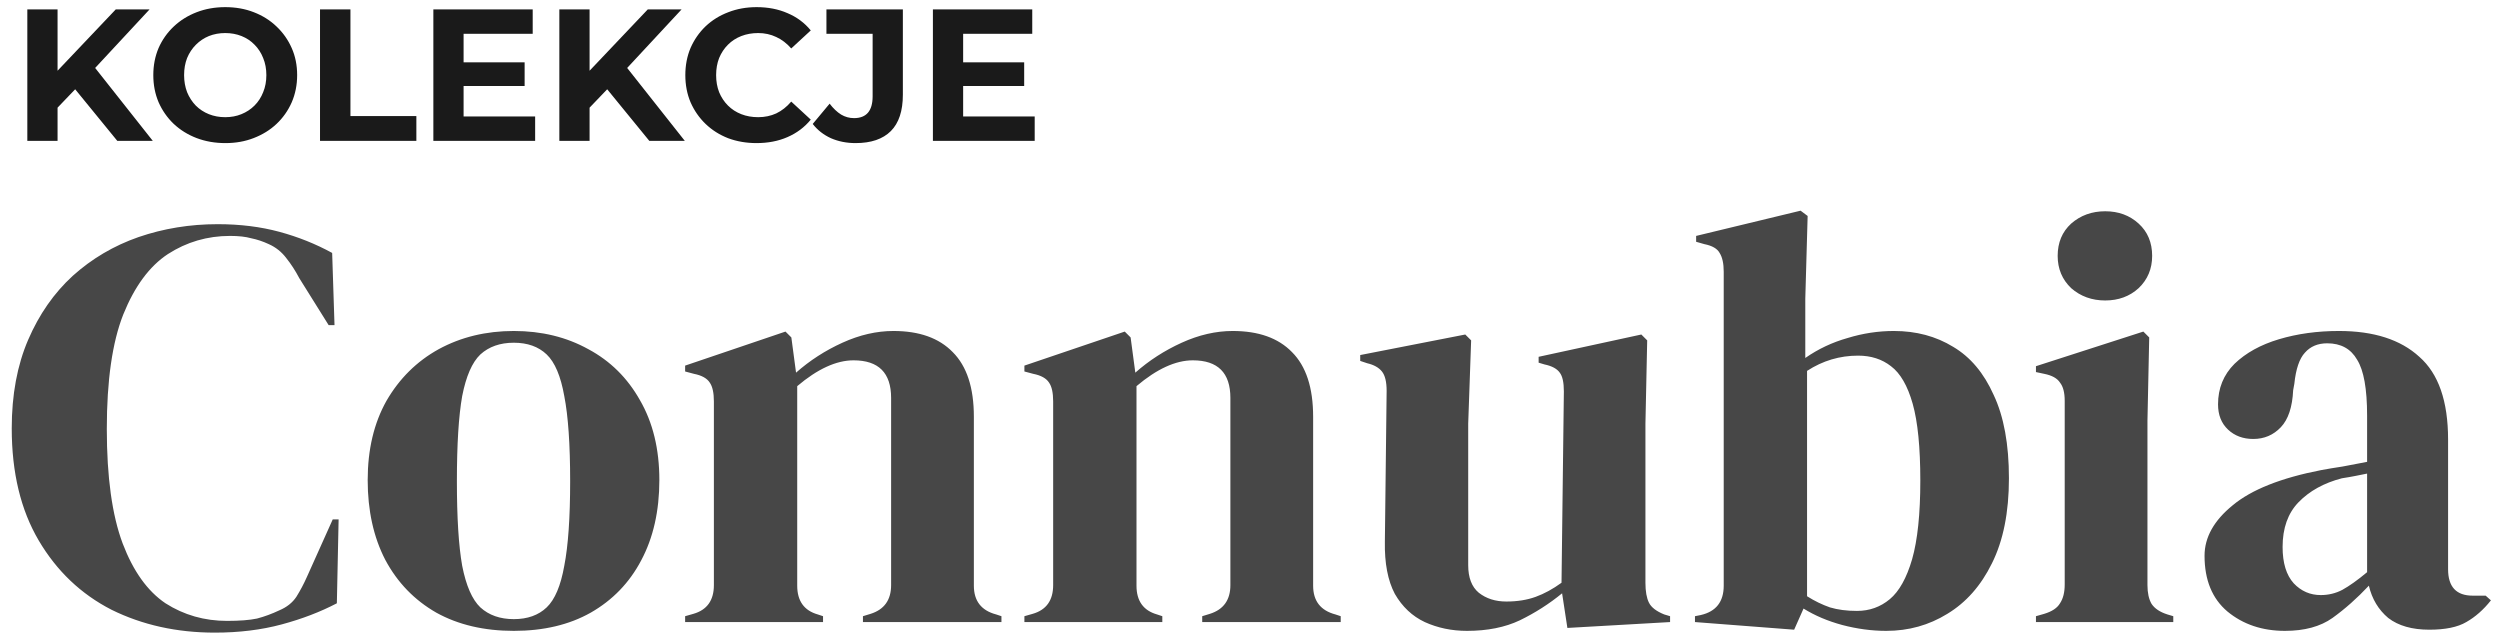
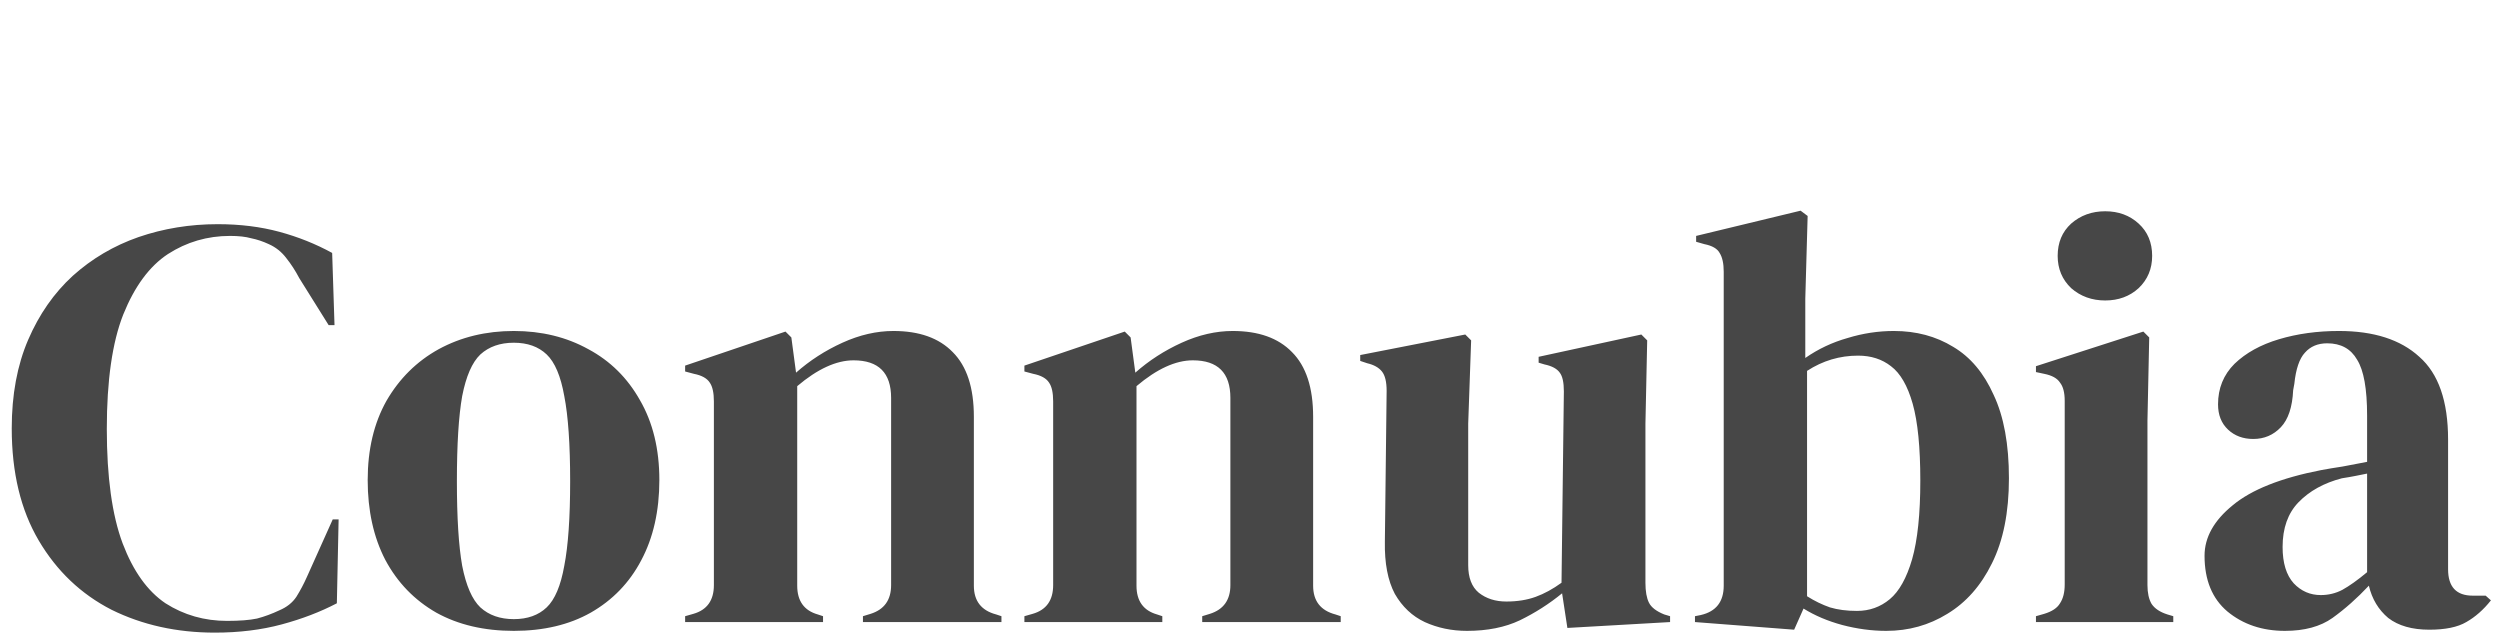
<svg xmlns="http://www.w3.org/2000/svg" width="213" height="54" viewBox="0 0 213 54" fill="none">
-   <path d="M4.648 9.44L4.504 6.448L9.864 0.8H12.744L7.912 6L6.472 7.536L4.648 9.44ZM2.328 12V0.8H4.904V12H2.328ZM9.992 12L6.008 7.12L7.704 5.28L13.016 12H9.992ZM19.206 12.192C18.32 12.192 17.499 12.048 16.741 11.76C15.995 11.472 15.344 11.067 14.79 10.544C14.245 10.021 13.819 9.408 13.509 8.704C13.211 8 13.062 7.232 13.062 6.4C13.062 5.568 13.211 4.8 13.509 4.096C13.819 3.392 14.251 2.779 14.806 2.256C15.36 1.733 16.011 1.328 16.758 1.04C17.504 0.752 18.315 0.608 19.189 0.608C20.075 0.608 20.886 0.752 21.622 1.04C22.368 1.328 23.014 1.733 23.558 2.256C24.112 2.779 24.544 3.392 24.854 4.096C25.163 4.789 25.317 5.557 25.317 6.4C25.317 7.232 25.163 8.005 24.854 8.72C24.544 9.424 24.112 10.037 23.558 10.56C23.014 11.072 22.368 11.472 21.622 11.76C20.886 12.048 20.08 12.192 19.206 12.192ZM19.189 9.984C19.691 9.984 20.149 9.899 20.566 9.728C20.992 9.557 21.366 9.312 21.686 8.992C22.006 8.672 22.251 8.293 22.422 7.856C22.603 7.419 22.694 6.933 22.694 6.4C22.694 5.867 22.603 5.381 22.422 4.944C22.251 4.507 22.006 4.128 21.686 3.808C21.376 3.488 21.008 3.243 20.581 3.072C20.155 2.901 19.691 2.816 19.189 2.816C18.688 2.816 18.224 2.901 17.797 3.072C17.381 3.243 17.014 3.488 16.694 3.808C16.373 4.128 16.123 4.507 15.941 4.944C15.771 5.381 15.685 5.867 15.685 6.4C15.685 6.923 15.771 7.408 15.941 7.856C16.123 8.293 16.368 8.672 16.677 8.992C16.997 9.312 17.371 9.557 17.797 9.728C18.224 9.899 18.688 9.984 19.189 9.984ZM27.265 12V0.8H29.858V9.888H35.474V12H27.265ZM39.306 5.312H44.698V7.328H39.306V5.312ZM39.498 9.92H45.594V12H36.922V0.8H45.386V2.88H39.498V9.92ZM49.976 9.44L49.832 6.448L55.192 0.8H58.072L53.24 6L51.8 7.536L49.976 9.44ZM47.656 12V0.8H50.232V12H47.656ZM55.32 12L51.336 7.12L53.032 5.28L58.344 12H55.32ZM64.454 12.192C63.59 12.192 62.784 12.053 62.038 11.776C61.302 11.488 60.662 11.083 60.118 10.56C59.574 10.037 59.147 9.424 58.838 8.72C58.539 8.016 58.39 7.243 58.39 6.4C58.39 5.557 58.539 4.784 58.838 4.08C59.147 3.376 59.574 2.763 60.118 2.24C60.672 1.717 61.318 1.317 62.054 1.04C62.79 0.752 63.595 0.608 64.47 0.608C65.44 0.608 66.315 0.779 67.094 1.12C67.883 1.451 68.544 1.941 69.078 2.592L67.414 4.128C67.03 3.691 66.603 3.365 66.134 3.152C65.664 2.928 65.152 2.816 64.598 2.816C64.075 2.816 63.595 2.901 63.158 3.072C62.72 3.243 62.342 3.488 62.022 3.808C61.702 4.128 61.451 4.507 61.27 4.944C61.099 5.381 61.014 5.867 61.014 6.4C61.014 6.933 61.099 7.419 61.27 7.856C61.451 8.293 61.702 8.672 62.022 8.992C62.342 9.312 62.72 9.557 63.158 9.728C63.595 9.899 64.075 9.984 64.598 9.984C65.152 9.984 65.664 9.877 66.134 9.664C66.603 9.44 67.03 9.104 67.414 8.656L69.078 10.192C68.544 10.843 67.883 11.339 67.094 11.68C66.315 12.021 65.435 12.192 64.454 12.192ZM72.892 12.192C72.135 12.192 71.436 12.053 70.796 11.776C70.167 11.488 69.649 11.083 69.244 10.56L70.684 8.832C70.993 9.237 71.319 9.547 71.66 9.76C72.001 9.963 72.369 10.064 72.764 10.064C73.82 10.064 74.348 9.445 74.348 8.208V2.88H70.412V0.8H76.924V8.064C76.924 9.451 76.583 10.485 75.9 11.168C75.217 11.851 74.215 12.192 72.892 12.192ZM81.868 5.312H87.26V7.328H81.868V5.312ZM82.06 9.92H88.156V12H79.484V0.8H87.948V2.88H82.06V9.92Z" fill="#1A1A1A" />
  <path d="M18.3 53.9C15.067 53.9 12.133 53.25 9.5 51.95C6.9 50.617 4.833 48.65 3.3 46.05C1.767 43.45 1 40.267 1 36.5C1 33.633 1.467 31.117 2.4 28.95C3.333 26.783 4.6 24.967 6.2 23.5C7.833 22.033 9.7 20.933 11.8 20.2C13.933 19.467 16.183 19.1 18.55 19.1C20.45 19.1 22.2 19.317 23.8 19.75C25.4 20.183 26.9 20.783 28.3 21.55L28.5 27.7H28L25.5 23.7C25.167 23.067 24.8 22.5 24.4 22C24 21.467 23.5 21.067 22.9 20.8C22.4 20.567 21.9 20.4 21.4 20.3C20.933 20.167 20.333 20.1 19.6 20.1C17.667 20.1 15.9 20.617 14.3 21.65C12.733 22.683 11.467 24.4 10.5 26.8C9.567 29.167 9.1 32.417 9.1 36.55C9.1 40.65 9.55 43.9 10.45 46.3C11.35 48.667 12.567 50.367 14.1 51.4C15.667 52.4 17.417 52.9 19.35 52.9C20.417 52.9 21.267 52.833 21.9 52.7C22.533 52.533 23.167 52.3 23.8 52C24.433 51.733 24.917 51.35 25.25 50.85C25.583 50.317 25.883 49.75 26.15 49.15L28.35 44.25H28.85L28.7 51.4C27.3 52.133 25.733 52.733 24 53.2C22.267 53.667 20.367 53.9 18.3 53.9ZM43.777 53.75C41.244 53.75 39.044 53.233 37.177 52.2C35.31 51.133 33.86 49.633 32.827 47.7C31.827 45.767 31.327 43.5 31.327 40.9C31.327 38.3 31.86 36.05 32.927 34.15C34.027 32.25 35.51 30.783 37.377 29.75C39.277 28.717 41.41 28.2 43.777 28.2C46.144 28.2 48.26 28.717 50.127 29.75C51.994 30.75 53.46 32.2 54.527 34.1C55.627 36 56.177 38.267 56.177 40.9C56.177 43.533 55.66 45.817 54.627 47.75C53.627 49.65 52.194 51.133 50.327 52.2C48.494 53.233 46.31 53.75 43.777 53.75ZM43.777 52.75C44.944 52.75 45.877 52.417 46.577 51.75C47.277 51.083 47.777 49.9 48.077 48.2C48.41 46.5 48.577 44.1 48.577 41C48.577 37.867 48.41 35.45 48.077 33.75C47.777 32.05 47.277 30.867 46.577 30.2C45.877 29.533 44.944 29.2 43.777 29.2C42.61 29.2 41.66 29.533 40.927 30.2C40.227 30.867 39.71 32.05 39.377 33.75C39.077 35.45 38.927 37.867 38.927 41C38.927 44.1 39.077 46.5 39.377 48.2C39.71 49.9 40.227 51.083 40.927 51.75C41.66 52.417 42.61 52.75 43.777 52.75ZM58.373 53V52.5L59.073 52.3C60.24 51.967 60.823 51.15 60.823 49.85V34.2C60.823 33.467 60.706 32.933 60.473 32.6C60.24 32.233 59.79 31.983 59.123 31.85L58.373 31.65V31.15L66.923 28.25L67.423 28.75L67.823 31.75C68.99 30.717 70.306 29.867 71.773 29.2C73.24 28.533 74.69 28.2 76.123 28.2C78.323 28.2 80.006 28.8 81.173 30C82.373 31.2 82.973 33.033 82.973 35.5V49.9C82.973 51.2 83.606 52.017 84.873 52.35L85.323 52.5V53H73.523V52.5L74.173 52.3C75.34 51.933 75.923 51.117 75.923 49.85V33.9C75.923 31.767 74.856 30.7 72.723 30.7C71.256 30.7 69.656 31.433 67.923 32.9V49.9C67.923 51.2 68.506 52.017 69.673 52.35L70.123 52.5V53H58.373ZM87.279 53V52.5L87.979 52.3C89.146 51.967 89.729 51.15 89.729 49.85V34.2C89.729 33.467 89.613 32.933 89.379 32.6C89.146 32.233 88.696 31.983 88.029 31.85L87.279 31.65V31.15L95.829 28.25L96.329 28.75L96.729 31.75C97.896 30.717 99.213 29.867 100.679 29.2C102.146 28.533 103.596 28.2 105.029 28.2C107.229 28.2 108.913 28.8 110.079 30C111.279 31.2 111.879 33.033 111.879 35.5V49.9C111.879 51.2 112.513 52.017 113.779 52.35L114.229 52.5V53H102.429V52.5L103.079 52.3C104.246 51.933 104.829 51.117 104.829 49.85V33.9C104.829 31.767 103.763 30.7 101.629 30.7C100.163 30.7 98.563 31.433 96.829 32.9V49.9C96.829 51.2 97.413 52.017 98.579 52.35L99.029 52.5V53H87.279ZM124.991 53.75C123.691 53.75 122.491 53.5 121.391 53C120.325 52.5 119.475 51.7 118.841 50.6C118.241 49.467 117.958 47.983 117.991 46.15L118.141 33.3C118.141 32.533 118.008 31.983 117.741 31.65C117.475 31.317 117.058 31.083 116.491 30.95L115.891 30.75V30.25L124.841 28.5L125.341 29L125.091 36.1V48.15C125.091 49.217 125.391 50 125.991 50.5C126.625 51 127.408 51.25 128.341 51.25C129.275 51.25 130.108 51.117 130.841 50.85C131.575 50.583 132.308 50.183 133.041 49.65L133.241 33.35C133.241 32.583 133.125 32.05 132.891 31.75C132.658 31.417 132.225 31.183 131.591 31.05L131.091 30.9V30.4L139.841 28.5L140.341 29L140.191 36.1V49.65C140.191 50.383 140.291 50.95 140.491 51.35C140.691 51.75 141.125 52.083 141.791 52.35L142.291 52.5V53L133.541 53.5L133.091 50.55C131.991 51.45 130.791 52.217 129.491 52.85C128.225 53.45 126.725 53.75 124.991 53.75ZM152.861 53.65L144.411 53V52.5L144.911 52.4C146.211 52.1 146.861 51.267 146.861 49.9V23.15C146.861 22.45 146.744 21.917 146.511 21.55C146.311 21.183 145.877 20.933 145.211 20.8L144.511 20.6V20.1L153.411 17.95L154.011 18.4L153.811 25.45V30.5C154.911 29.733 156.111 29.167 157.411 28.8C158.711 28.4 160.027 28.2 161.361 28.2C163.261 28.2 164.944 28.65 166.411 29.55C167.877 30.417 169.027 31.783 169.861 33.65C170.727 35.483 171.161 37.85 171.161 40.75C171.161 43.65 170.677 46.067 169.711 48C168.777 49.9 167.511 51.333 165.911 52.3C164.344 53.267 162.611 53.75 160.711 53.75C159.477 53.75 158.227 53.583 156.961 53.25C155.727 52.917 154.627 52.45 153.661 51.85L152.861 53.65ZM158.211 52.05C159.277 52.05 160.211 51.717 161.011 51.05C161.811 50.383 162.444 49.25 162.911 47.65C163.377 46.017 163.611 43.783 163.611 40.95C163.611 38.117 163.394 35.933 162.961 34.4C162.527 32.867 161.911 31.8 161.111 31.2C160.344 30.6 159.411 30.3 158.311 30.3C156.744 30.3 155.294 30.733 153.961 31.6V50.8C154.594 51.2 155.244 51.517 155.911 51.75C156.577 51.95 157.344 52.05 158.211 52.05ZM179.363 25.6C178.23 25.6 177.263 25.25 176.463 24.55C175.697 23.817 175.313 22.9 175.313 21.8C175.313 20.667 175.697 19.75 176.463 19.05C177.263 18.35 178.23 18 179.363 18C180.497 18 181.447 18.35 182.213 19.05C182.98 19.75 183.363 20.667 183.363 21.8C183.363 22.9 182.98 23.817 182.213 24.55C181.447 25.25 180.497 25.6 179.363 25.6ZM173.463 53V52.5L174.163 52.3C174.83 52.1 175.28 51.8 175.513 51.4C175.78 51 175.913 50.467 175.913 49.8V34.15C175.913 33.45 175.78 32.933 175.513 32.6C175.28 32.233 174.83 31.983 174.163 31.85L173.463 31.7V31.2L182.613 28.25L183.113 28.75L182.963 35.85V49.85C182.963 50.517 183.08 51.05 183.313 51.45C183.58 51.85 184.03 52.15 184.663 52.35L185.163 52.5V53H173.463ZM194.677 53.75C192.744 53.75 191.11 53.2 189.777 52.1C188.477 51 187.827 49.417 187.827 47.35C187.827 45.783 188.627 44.35 190.227 43.05C191.827 41.717 194.344 40.717 197.777 40.05C198.31 39.95 198.91 39.85 199.577 39.75C200.244 39.617 200.944 39.483 201.677 39.35V35.4C201.677 33.133 201.394 31.55 200.827 30.65C200.294 29.717 199.444 29.25 198.277 29.25C197.477 29.25 196.844 29.517 196.377 30.05C195.91 30.55 195.61 31.433 195.477 32.7L195.377 33.25C195.31 34.683 194.96 35.733 194.327 36.4C193.694 37.067 192.91 37.4 191.977 37.4C191.11 37.4 190.394 37.133 189.827 36.6C189.26 36.067 188.977 35.35 188.977 34.45C188.977 33.083 189.444 31.933 190.377 31C191.344 30.067 192.61 29.367 194.177 28.9C195.744 28.433 197.444 28.2 199.277 28.2C202.244 28.2 204.527 28.933 206.127 30.4C207.76 31.833 208.577 34.183 208.577 37.45V48.5C208.577 50 209.277 50.75 210.677 50.75H211.777L212.227 51.15C211.594 51.95 210.894 52.567 210.127 53C209.394 53.433 208.344 53.65 206.977 53.65C205.51 53.65 204.344 53.317 203.477 52.65C202.644 51.95 202.094 51.033 201.827 49.9C200.827 50.967 199.794 51.883 198.727 52.65C197.694 53.383 196.344 53.75 194.677 53.75ZM197.727 50.7C198.394 50.7 199.01 50.55 199.577 50.25C200.177 49.917 200.877 49.417 201.677 48.75V40.35C201.344 40.417 201.01 40.483 200.677 40.55C200.344 40.617 199.96 40.683 199.527 40.75C197.994 41.15 196.76 41.833 195.827 42.8C194.927 43.733 194.477 45 194.477 46.6C194.477 47.967 194.794 49 195.427 49.7C196.06 50.367 196.827 50.7 197.727 50.7Z" fill="#474747" />
</svg>